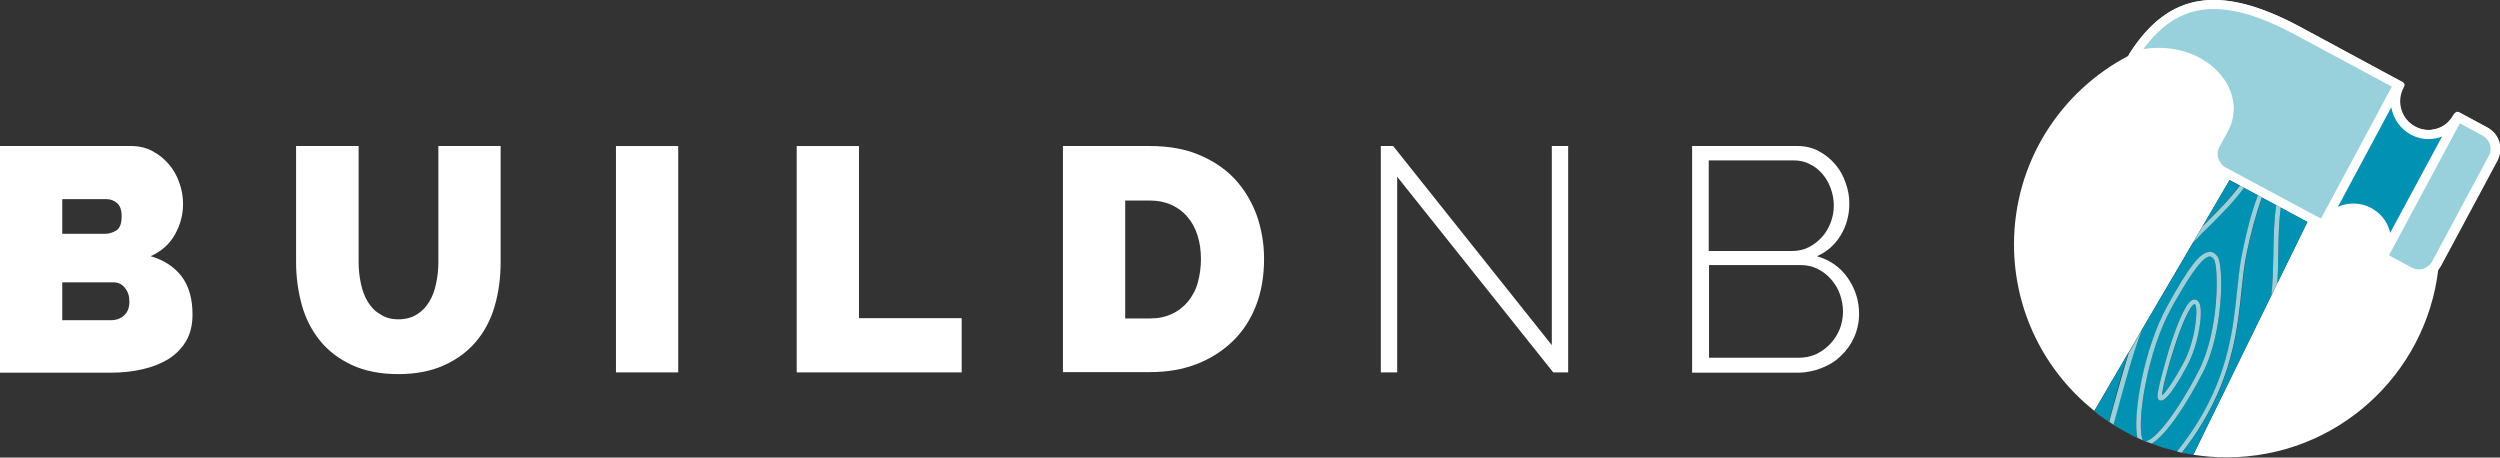
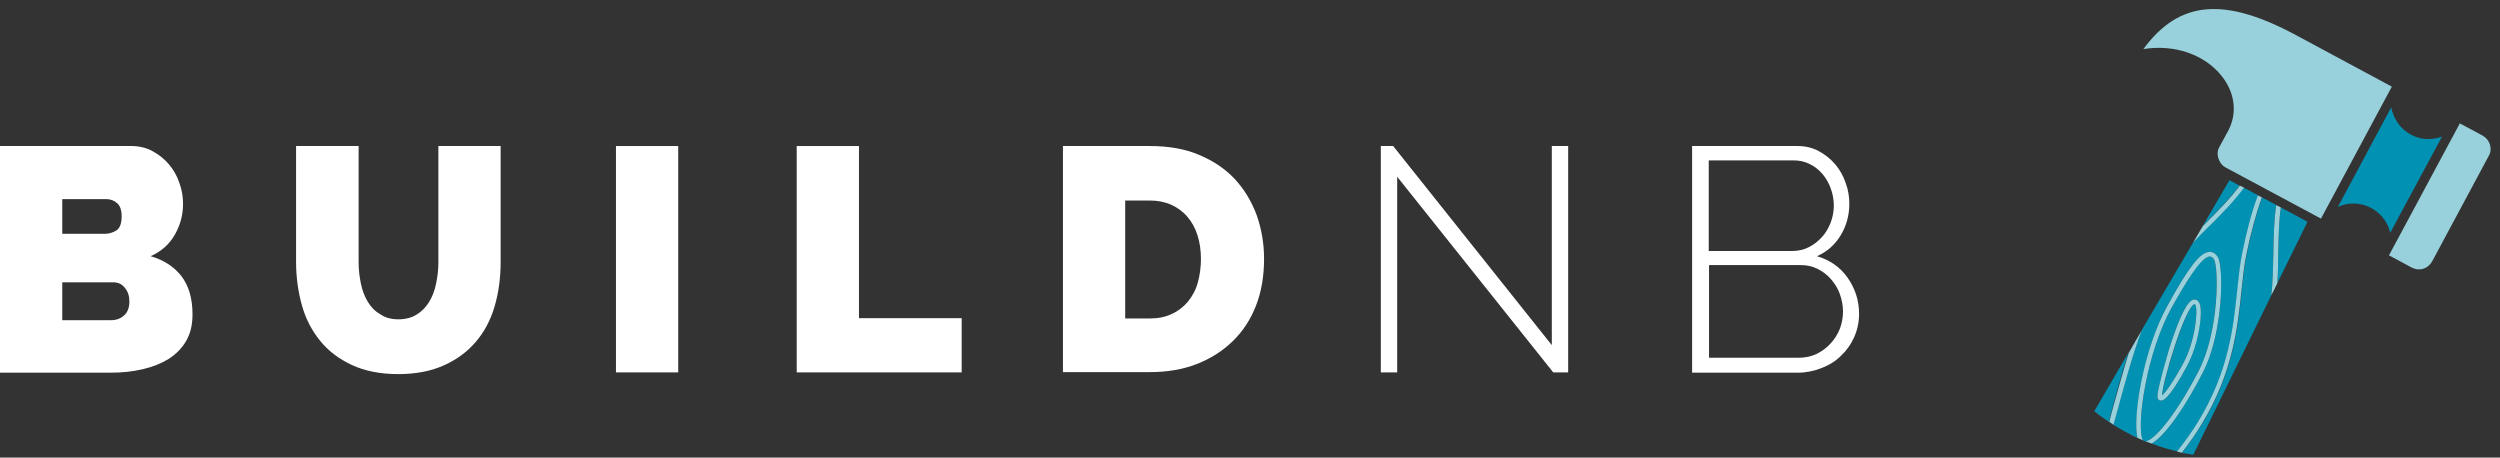
<svg xmlns="http://www.w3.org/2000/svg" version="1.1" id="Layer_1" x="0px" y="0px" viewBox="0 0 871.4 159.5" style="enable-background:new 0 0 871.4 159.5;" xml:space="preserve">
  <rect x="0" y="0" width="871.4" height="159.5" fill="#333333" stroke="none" />
  <style type="text/css">
	.st0{display:none;fill:#5AC9ED;}
	.st1{fill:#FFFFFF;}
	.st2{fill:#0091B3;}
	.st3{fill:#98D0DB;}
	.st4{fill:none;}
</style>
  <path class="st0" d="M693.4-126.6V73.2h199.8v-199.8H693.4z M793.3,47.5c-41,0-74.2-33.2-74.2-74.2s33.2-74.2,74.2-74.2  c41,0,74.2,33.2,74.2,74.2S834.2,47.5,793.3,47.5z" />
  <g>
    <path class="st1" d="M67.1,109.6c0,3.6-0.7,6.6-2.2,9.2c-1.5,2.6-3.5,4.6-6.1,6.3c-2.6,1.6-5.6,2.8-9.1,3.6   c-3.4,0.8-7.1,1.2-10.9,1.2H0V50.9h45.8c2.7,0,5.2,0.6,7.4,1.8c2.2,1.2,4.1,2.7,5.7,4.6s2.8,4,3.6,6.4c0.9,2.4,1.3,4.9,1.3,7.4   c0,3.7-0.9,7.2-2.8,10.6c-1.9,3.4-4.7,5.9-8.5,7.6c4.5,1.3,8.1,3.6,10.7,6.9C65.8,99.6,67.1,104,67.1,109.6z M21.7,69.4v12.1h14.8   c1.5,0,2.8-0.4,4.1-1.2c1.2-0.8,1.8-2.4,1.8-4.9c0-2.1-0.5-3.7-1.6-4.6c-1-0.9-2.3-1.4-3.7-1.4H21.7z M45.1,105.1   c0-1.9-0.5-3.5-1.6-4.8c-1-1.3-2.4-1.9-4-1.9H21.7v13.2h17.1c1.8,0,3.3-0.6,4.5-1.7C44.5,108.8,45.1,107.2,45.1,105.1z" />
    <path class="st1" d="M138.9,111.3c2.5,0,4.7-0.6,6.4-1.7c1.8-1.1,3.2-2.6,4.3-4.4c1.1-1.8,1.9-3.9,2.4-6.3c0.5-2.4,0.8-4.9,0.8-7.4   V50.9h21.7v40.5c0,5.5-0.7,10.6-2.1,15.4c-1.4,4.8-3.6,8.9-6.6,12.4c-3,3.5-6.7,6.2-11.2,8.2c-4.5,2-9.8,3-15.8,3   c-6.3,0-11.7-1.1-16.2-3.2c-4.5-2.1-8.2-4.9-11.1-8.5c-2.9-3.6-5-7.7-6.3-12.4c-1.3-4.7-2-9.7-2-14.9V50.9H125v40.5   c0,2.6,0.3,5.1,0.8,7.5c0.5,2.4,1.3,4.5,2.4,6.3c1.1,1.8,2.5,3.3,4.3,4.3C134.2,110.7,136.3,111.3,138.9,111.3z" />
    <path class="st1" d="M214.7,129.8V50.9h21.7v78.9H214.7z" />
    <path class="st1" d="M277.7,129.8V50.9h21.7v60h35.8v18.9H277.7z" />
    <path class="st1" d="M370.5,129.8V50.9h30.3c6.5,0,12.3,1,17.2,3.1c5,2.1,9.1,4.9,12.4,8.4c3.3,3.6,5.8,7.7,7.6,12.5   c1.7,4.8,2.6,9.9,2.6,15.3c0,6-0.9,11.4-2.8,16.3c-1.9,4.9-4.6,9-8.1,12.4c-3.5,3.4-7.7,6.1-12.6,8s-10.3,2.8-16.3,2.8H370.5z    M418.6,90.3c0-3-0.4-5.8-1.2-8.3c-0.8-2.5-2-4.7-3.5-6.4c-1.5-1.8-3.4-3.2-5.6-4.2c-2.2-1-4.7-1.5-7.4-1.5h-8.7v41.1h8.7   c2.8,0,5.3-0.5,7.6-1.6c2.2-1,4.1-2.5,5.6-4.3c1.5-1.9,2.7-4,3.4-6.6C418.2,96,418.6,93.2,418.6,90.3z" />
    <path class="st1" d="M487,61.6v68.2h-5.7V50.9h4.3l55.3,69.4V50.9h5.7v78.9h-5.2L487,61.6z" />
    <path class="st1" d="M648,109.4c0,2.9-0.6,5.6-1.7,8.1c-1.1,2.5-2.6,4.6-4.6,6.5c-1.9,1.9-4.2,3.3-6.8,4.3c-2.6,1-5.3,1.6-8.2,1.6   h-36.9V50.9h36.8c2.7,0,5.2,0.6,7.4,1.8c2.2,1.2,4.1,2.7,5.7,4.6s2.8,4,3.6,6.4c0.9,2.4,1.3,4.8,1.3,7.3c0,4-1,7.7-3,11   c-2,3.3-4.8,5.8-8.3,7.3c4.5,1.3,8.1,3.8,10.7,7.5S648,104.7,648,109.4z M595.6,56v31.5h28.9c2.1,0,4.1-0.4,5.9-1.3   s3.3-2.1,4.6-3.5c1.3-1.4,2.3-3.1,3.1-5.1c0.7-1.9,1.1-3.9,1.1-5.9c0-2.1-0.4-4.2-1.1-6.1c-0.7-1.9-1.7-3.6-2.9-5   c-1.2-1.4-2.7-2.6-4.4-3.4c-1.7-0.9-3.6-1.3-5.7-1.3H595.6z M642.4,108.6c0-2.1-0.4-4.1-1.1-6.1c-0.7-2-1.8-3.7-3.1-5.2   c-1.3-1.5-2.9-2.7-4.7-3.6c-1.8-0.9-3.8-1.3-5.8-1.3h-32v32.3h31.2c2.2,0,4.3-0.4,6.2-1.3c1.9-0.9,3.5-2.1,4.9-3.6   c1.4-1.5,2.5-3.2,3.3-5.2C642,112.7,642.4,110.7,642.4,108.6z" />
    <g>
      <path class="st1" d="M735.7,147.4c-2-1.3-3.9-2.7-5.7-4.1C731.8,144.8,733.7,146.1,735.7,147.4z" />
      <path class="st1" d="M739.5,149.7c-1.3-0.7-2.5-1.5-3.7-2.3C737,148.3,738.2,149,739.5,149.7z" />
-       <path class="st1" d="M871,49.4c-0.6-2.1-2.1-3.9-4.1-5l-9.5-5.1c-0.1-0.1-0.2-0.1-0.3-0.1c-0.1,0-0.2,0-0.3-0.1c0,0,0,0,0,0    c-0.1,0-0.2,0-0.3,0c0,0,0,0,0,0c-0.2,0-0.4,0.1-0.6,0.2c0,0,0,0,0,0c-0.1,0-0.2,0.1-0.3,0.2c0,0,0,0-0.1,0.1    c-0.1,0-0.1,0.1-0.2,0.2c-0.1,0.1-0.1,0.2-0.2,0.3c-1.3,2.3-3.3,4.1-5.9,4.8c-2.5,0.8-5.2,0.5-7.6-0.8c-4.8-2.6-6.7-8.6-4.1-13.5    c0.2-0.4,0.2-0.8,0.1-1.2c-0.1-0.4-0.4-0.8-0.8-1L802,9.5c-28.1-15.1-46-12.4-59.8,9.2c-0.1,0.2-0.2,0.5-0.2,0.7    c-23.8,12.4-40,37.2-40,65.8c0,23.5,11,44.5,28,58l47.2-80.5l27.1,14.6l-39.8,81.2c0,0,0,0,0,0c3.8,0.6,7.7,0.9,11.7,0.9    c38.1,0,69.4-28.7,73.7-65.6c0.3-0.4,0.5-0.7,0.7-1.1l19.8-36.9C871.4,53.8,871.7,51.5,871,49.4z" />
-       <path class="st1" d="M754.8,156.3c-0.5-0.2-1.1-0.3-1.6-0.5C753.7,156,754.2,156.2,754.8,156.3z" />
      <path class="st1" d="M758.7,157.4c-0.7-0.2-1.4-0.4-2.1-0.6C757.3,157,758,157.2,758.7,157.4z" />
      <path class="st1" d="M761.8,158.1c-0.5-0.1-1-0.2-1.5-0.3C760.8,157.8,761.3,158,761.8,158.1z" />
-       <path class="st1" d="M741.7,151c-0.6-0.3-1.3-0.7-1.9-1C740.4,150.3,741,150.6,741.7,151z" />
+       <path class="st1" d="M741.7,151c-0.6-0.3-1.3-0.7-1.9-1C740.4,150.3,741,150.6,741.7,151" />
      <path class="st1" d="M745.5,152.8c-1.1-0.5-2.2-1.1-3.3-1.6C743.2,151.8,744.3,152.3,745.5,152.8z" />
      <path class="st1" d="M751.9,155.4c-0.9-0.3-1.9-0.7-2.8-1C750,154.7,750.9,155.1,751.9,155.4z" />
      <path class="st1" d="M748.1,153.9c-0.6-0.2-1.2-0.5-1.8-0.7C746.9,153.4,747.5,153.7,748.1,153.9z" />
    </g>
    <g>
      <path class="st2" d="M760.8,127c4.5-8.2,5.4-19.2,4.4-20.8c-0.2-0.3-0.3-0.3-0.3-0.2c-3.3,1.2-11,27.2-11.3,31.8    C754.5,137.1,756.8,134.3,760.8,127z" />
      <path class="st2" d="M769.1,77.4c4-4,8.1-8.1,11.5-12.7l1.1,0.6l-4.6-2.5l-9.4,16.1C768.2,78.4,768.7,77.9,769.1,77.4z" />
      <path class="st2" d="M766.3,129.4c7.4-14.3,7-36.6,5.4-39c-0.6-0.9-1.2-1-1.5-1c-3.1,0.1-8.8,9.7-13.4,18.1    c-8.5,15.5-12,39.6-10.1,45.4c0.1,0.3,0.2,0.4,0.2,0.6c0.3,0.1,0.6,0.3,0.9,0.4C750.9,153.5,758.4,144.7,766.3,129.4z     M755.9,122.2c2.2-7.1,5.4-16,8-17.5c1-0.6,2-0.3,2.6,0.7l0,0c1.6,2.4,0,14.5-4.3,22.4c-6.4,11.8-8.3,11.8-8.9,11.8    c-0.3,0-0.6-0.1-0.9-0.3c-0.1-0.1-0.2-0.2-0.3-0.3C751.3,137.4,755.9,122.4,755.9,122.2z" />
      <path class="st2" d="M791.7,102.9c0.5-4.5,0.6-9.4,0.7-14.3c0.1-5.8,0.2-11.8,1-17.1l0.5,0.2l-11.8-6.3c-3.5,4.8-7.7,9-11.8,13.1    c-2.1,2.1-4.1,4.1-5.9,6.1l-17.9,30.5c-3.3,8.9-5.8,18.2-8.6,28.5c-0.4,1.4-0.8,2.9-1.2,4.3c-0.5-0.3-1.1-0.7-1.6-1    c0.3-1.3,0.7-2.5,1-3.8c1.9-7.1,3.7-13.8,5.8-20.2L730,143.3c4.6,3.7,9.6,6.8,15,9.3c-1.6-7.7,2.3-31,10.4-45.9    c7.4-13.5,11.5-18.7,14.7-18.9c1.1-0.1,2.1,0.5,2.9,1.7c2.1,3,2.2,26.2-5.3,40.6c-5.4,10.4-12.6,21.6-17.7,24.5    c3.3,1.3,6.7,2.3,10.3,3c-0.5-0.1-1-0.2-1.4-0.3c2.9-3.7,5.5-7.3,7.7-11c10.4-17.2,12-32.8,13.3-45.3c0.5-4.5,0.9-8.8,1.7-12.7    c1.6-8,3.4-14.7,5.5-20.3l1.4,0.8c-2,5.5-3.8,12-5.4,19.9c-0.8,3.8-1.2,8-1.7,12.5c-1.3,12.7-3,28.5-13.5,46    c-2.1,3.5-4.6,7-7.3,10.6c1.3,0.3,2.6,0.5,3.9,0.7L791.7,102.9L791.7,102.9z" />
      <path class="st2" d="M793.8,98.7l10.5-21.4l-9.3-5c-0.7,5.1-0.8,10.7-0.9,16.3C794,92,794,95.4,793.8,98.7L793.8,98.7z" />
      <path class="st2" d="M746.3,153.2c-0.3-0.1-0.6-0.2-0.8-0.4C745.7,152.9,746,153.1,746.3,153.2z" />
      <path class="st2" d="M749.1,154.3c-0.3-0.1-0.7-0.3-1-0.4C748.4,154.1,748.7,154.2,749.1,154.3z" />
    </g>
    <g>
      <path class="st3" d="M747,153.5c-0.1-0.1-0.2-0.3-0.3-0.6c-1.9-5.8,1.6-29.9,10.1-45.4c4.6-8.3,10.3-17.9,13.4-18.1    c0.3,0,0.9,0.1,1.5,1c1.6,2.4,2,24.7-5.4,39c-7.9,15.3-15.4,24.1-18.4,24.4c0.7,0.3,1.4,0.6,2.1,0.8c5.2-3,12.4-14.2,17.7-24.5    c7.5-14.4,7.4-37.6,5.3-40.6c-0.8-1.2-1.8-1.8-2.9-1.7c-3.2,0.1-7.3,5.4-14.7,18.9c-8.2,14.9-12.1,38.2-10.4,45.9    C745.6,152.9,746.3,153.2,747,153.5z" />
      <path class="st3" d="M752.4,139.3c0.2,0.2,0.5,0.4,0.9,0.3c0.6,0,2.5,0,8.9-11.8c4.4-8,5.9-20,4.3-22.4l0,0    c-0.6-1-1.6-1.3-2.6-0.7c-2.6,1.6-5.8,10.4-8,17.5c0,0.2-4.6,15.1-3.8,16.7C752.2,139,752.3,139.2,752.4,139.3z M765.2,106.2    c1,1.6,0.1,12.7-4.4,20.8c-4,7.3-6.3,10.1-7.2,10.8c0.2-4.7,7.9-30.6,11.3-31.8C764.9,106,765,105.9,765.2,106.2z" />
      <path class="st3" d="M736.7,148c0.4-1.5,0.8-2.9,1.2-4.3c2.8-10.3,5.3-19.6,8.6-28.5c0,0-4.5,7.7-4.5,7.8    c-2,6.4-3.8,13.1-5.8,20.2c-0.3,1.2-0.7,2.5-1,3.8C735.7,147.3,736.2,147.7,736.7,148z" />
      <g>
        <path class="st3" d="M787,68.1c-2.1,5.6-3.9,12.3-5.5,20.3c-0.8,3.9-1.2,8.2-1.7,12.7c-1.3,12.5-2.9,28.1-13.3,45.3     c-2.2,3.7-4.8,7.3-7.7,11c0.6,0.1,1.1,0.3,1.7,0.4c2.7-3.5,5.2-7,7.3-10.6c10.5-17.5,12.2-33.3,13.5-46c0.5-4.5,0.9-8.7,1.7-12.5     c1.6-7.8,3.4-14.3,5.4-19.9L787,68.1z" />
      </g>
      <g>
        <path class="st3" d="M793.4,71.5c-0.8,5.3-0.9,11.3-1,17.1c-0.1,4.8-0.2,9.8-0.7,14.3c0,0,2.1-4.1,2.1-4.2     c0.2-3.3,0.3-6.7,0.3-10.1c0.1-5.6,0.2-11.2,0.9-16.3L793.4,71.5z" />
      </g>
      <g>
        <path class="st3" d="M780.7,64.7c-3.4,4.6-7.5,8.7-11.5,12.7c-0.5,0.5-0.9,1-1.4,1.4l-3.4,5.8c1.9-2,3.9-4.1,6-6.1     c4.1-4.1,8.3-8.3,11.8-13.1L780.7,64.7z" />
      </g>
    </g>
    <circle class="st4" cx="776.1" cy="85.3" r="74.2" />
-     <path class="st1" d="M843.1,97.1c-1.4,0-2.7-0.3-4-1l-10.9-5.8L829,89c1-1.8,1.5-3.8,1.3-5.8c-0.4-3.9-2.8-7-6.3-8.4   c-4.7-1.9-10.1,0.4-12.5,4.8l-0.6,1.2l-36.5-19.6c-2-1.1-3.4-2.8-4.1-5c-0.6-2.1-0.4-4.4,0.6-6.4l3-5.5c2.7-5.1,2-10.8-1.9-15.7   c-4.6-5.7-14.6-11.1-27.9-7.5l-4.1,1.1l2.3-3.5C756-2.8,773.9-5.6,802,9.5l35.5,19.1c0.6,0.3,0.8,1,0.5,1.6l-0.2,0.4   c-2.6,4.8-0.8,10.9,4.1,13.5c2.9,1.6,6.3,1.6,9.4,0c1.8-0.9,3.3-2.5,4.2-4.3l0.2-0.3c0.3-0.5,0.9-0.7,1.4-0.4l10,5.4   c2,1.1,3.4,2.8,4.1,5c0.6,2.1,0.4,4.4-0.6,6.4l-19.7,36.7c-0.8,1.4-1.9,2.7-3.3,3.5C846,96.7,844.6,97.1,843.1,97.1z M832.6,88.9   l8,4.3c1,0.5,2,0.8,3.1,0.7c1.8-0.2,3.2-1.2,4-2.7l19.8-36.9c0.8-1.6,0.8-3.4-0.1-5.1c-0.5-0.9-1.3-1.5-2.1-2l-8-4.3   c-2.3,3.2-5.9,5.3-10.1,5.6c-1.2,0.1-2.5,0-3.7-0.3c-8.2-2.1-12-10.5-9.3-17.6l-33.8-18.1c-25.1-13.5-40.8-12.2-53.3,4.8   c10.8-1.7,21.2,1.8,27.3,9.4c4.7,5.9,5.5,13.1,2.2,19.2l-2.9,5.4c-0.5,1-0.8,2-0.7,3.1c0.2,1.7,1.2,3.2,2.7,4l33.8,18.1   c3.8-5.4,11.1-7.2,17-4c3.1,1.7,5.4,4.4,6.4,7.8C833.8,83.2,833.7,86.2,832.6,88.9z" />
    <path class="st2" d="M826.5,72.5c3.1,1.7,5.4,4.4,6.4,7.8c0.1,0.3,0.2,0.6,0.2,0.9l18.1-33.6c-0.3,0.1-0.6,0.2-0.9,0.3   c-3.4,1-6.9,0.7-10-1c-3.7-2-6.1-5.6-6.8-9.5l-18.6,34.7C818.5,70.5,822.8,70.5,826.5,72.5z" />
    <g>
      <path class="st3" d="M775.8,58.4L809,76.2l24.7-46l-33.3-17.9c-25.1-13.5-40.8-12.2-53.3,4.8c10.8-1.7,21.2,1.8,27.3,9.4    c4.7,5.9,5.5,13.1,2.2,19.2l-3,5.5c-0.7,1.2-0.8,2.6-0.4,3.9C773.7,56.6,774.5,57.7,775.8,58.4z" />
      <path class="st3" d="M844.6,93.7c1.3-0.4,2.4-1.3,3.1-2.5l19.8-36.9c0.7-1.2,0.8-2.6,0.4-3.9c-0.4-1.3-1.3-2.4-2.5-3.1l-8-4.3    l-24.7,46l8,4.3C841.9,93.9,843.3,94.1,844.6,93.7z" />
    </g>
  </g>
</svg>